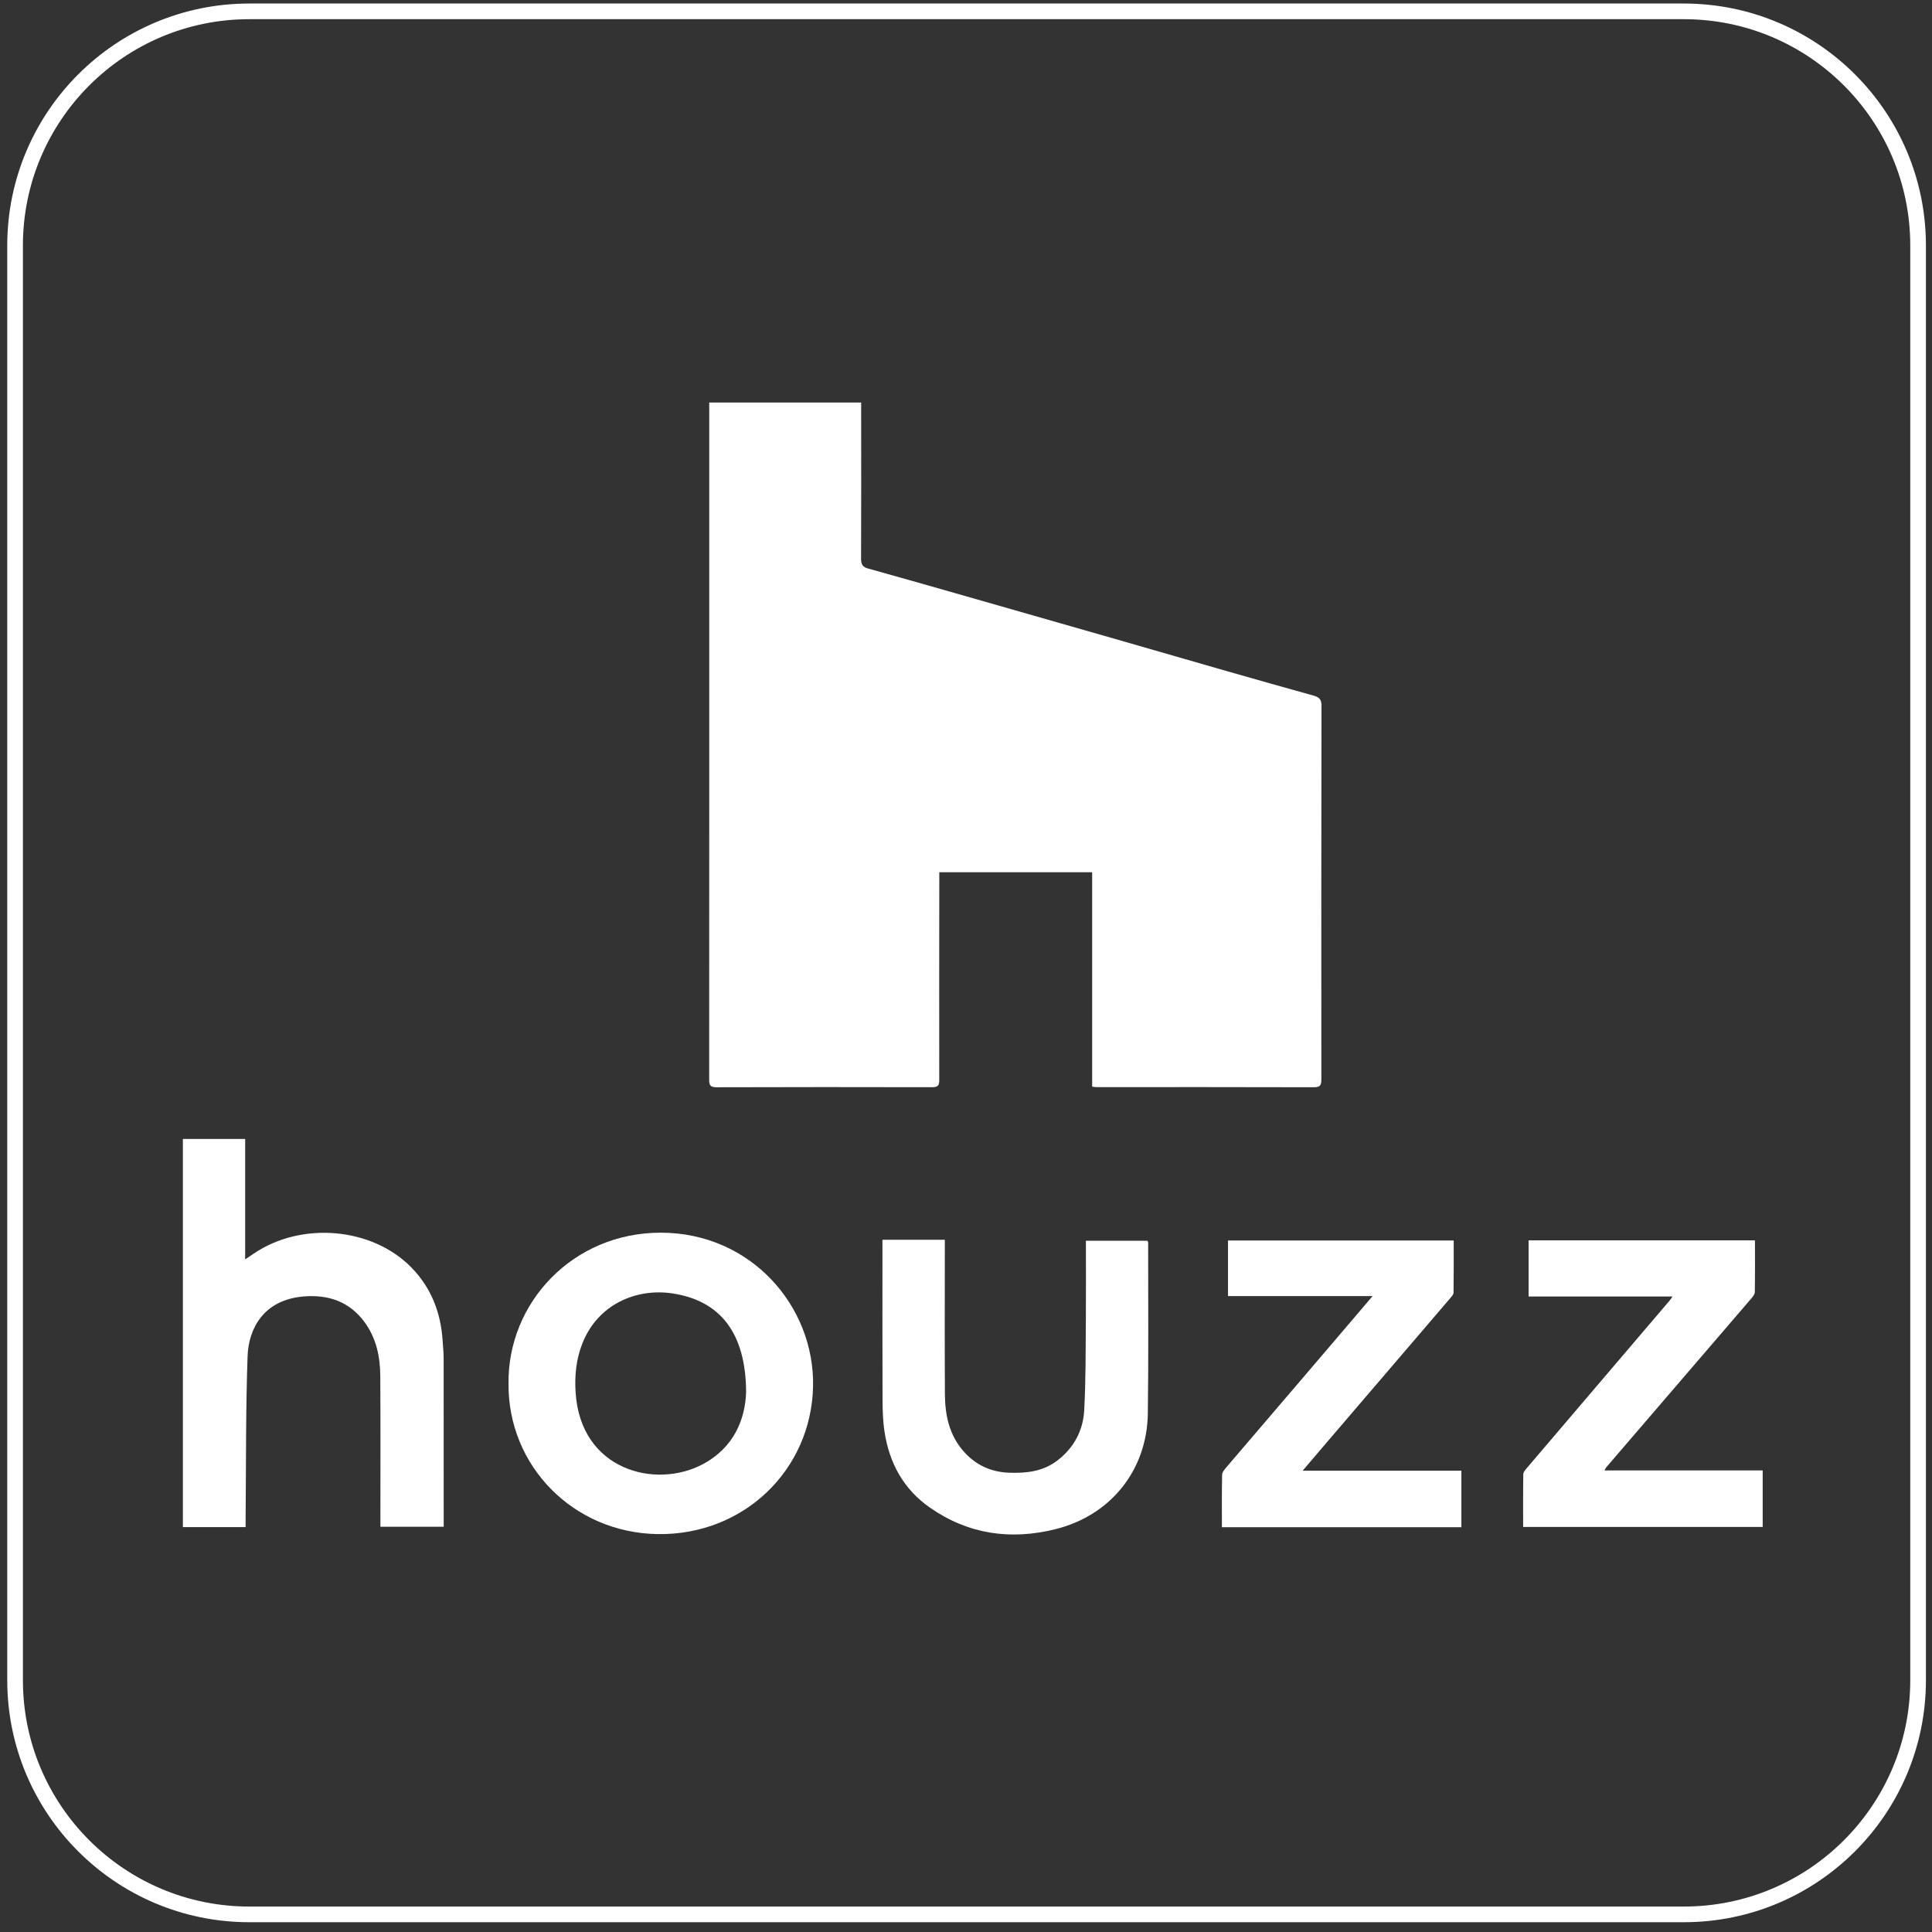
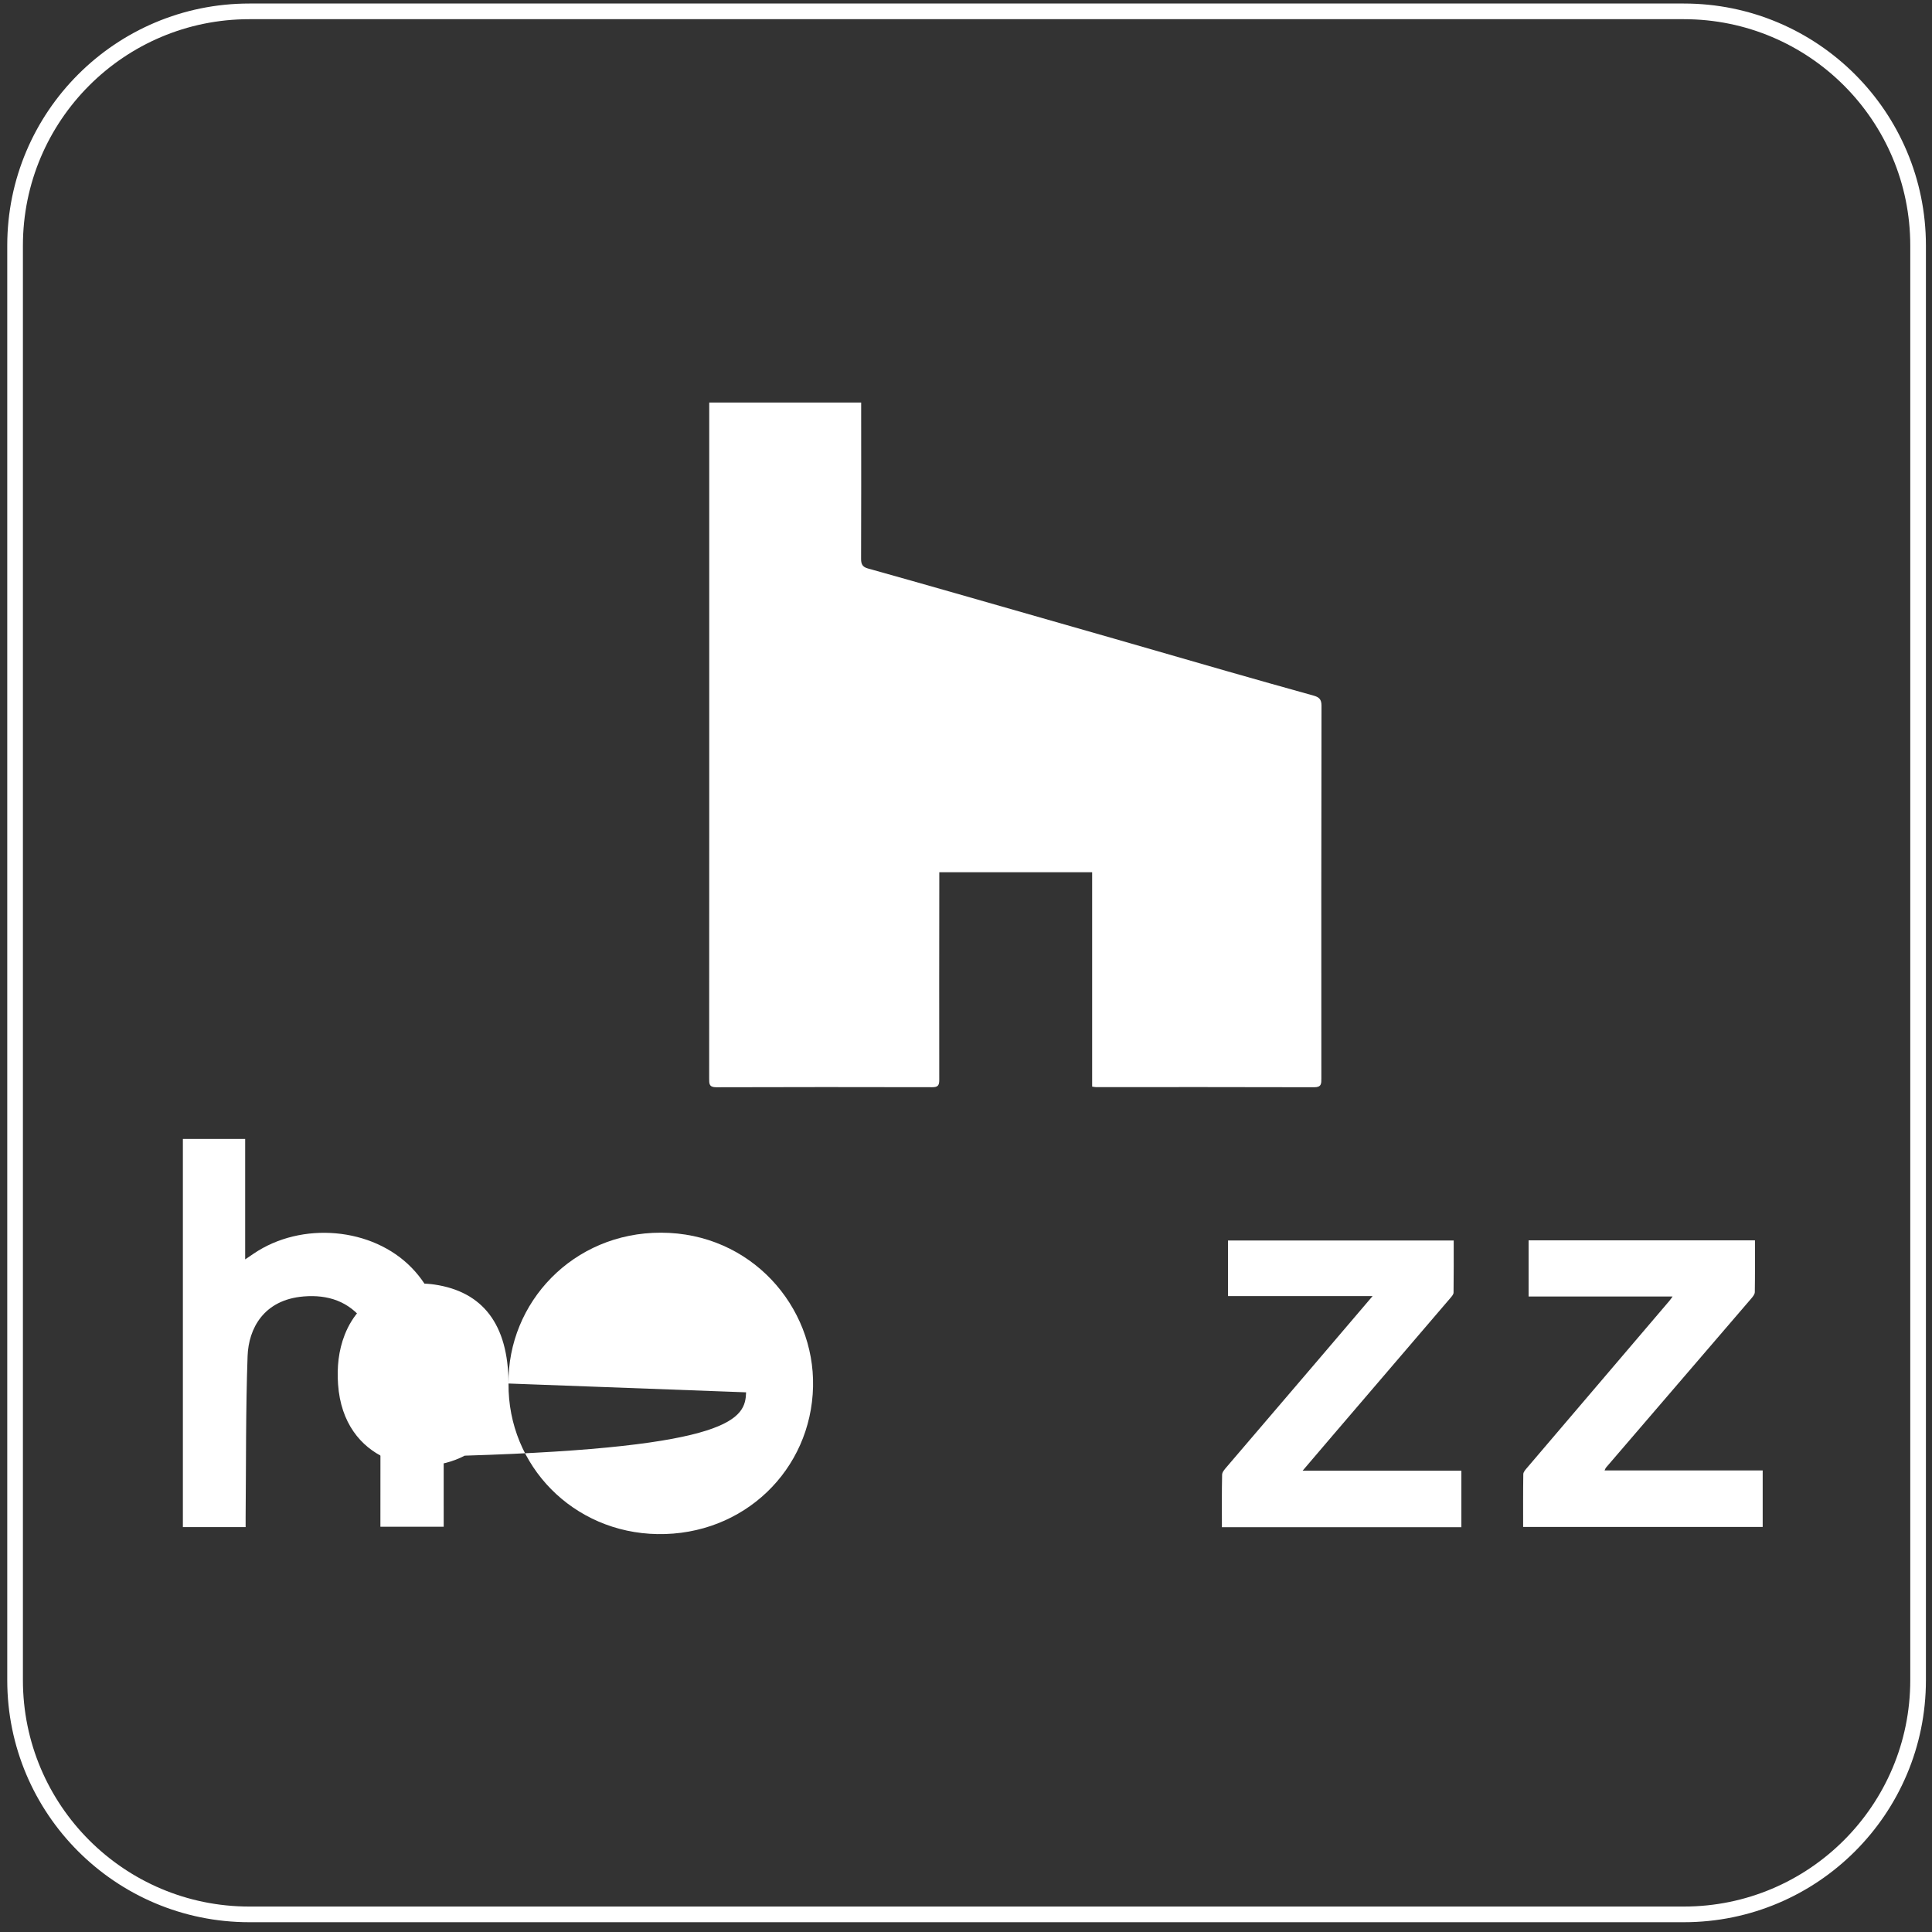
<svg xmlns="http://www.w3.org/2000/svg" version="1.1" id="Layer_1" x="0px" y="0px" width="1000px" height="1000px" viewBox="0 0 1000 1000" enable-background="new 0 0 1000 1000" xml:space="preserve">
  <rect x="0" y="0" width="1000" height="1000" fill="#333333" stroke="none" />
  <path fill="none" stroke="#FFFFFF" stroke-width="8.107" stroke-miterlimit="10" d="M992.802,869.641  c0,66.957-54.281,121.239-121.239,121.239H129.047c-66.96,0-121.241-54.282-121.241-121.239v-742.52  C7.806,60.161,62.087,5.88,129.047,5.88h742.515c66.958,0,121.239,54.281,121.239,121.241V869.641z" />
  <g>
    <path fill="#FFFFFF" d="M565.293,562.418c0-36.867,0-73.626,0-110.949c-26.245,0-52.45,0-79.116,0c0,1.786,0.001,3.749,0,5.711   c-0.029,33.949-0.093,67.897-0.02,101.846c0.006,2.867-0.794,3.713-3.625,3.708c-37.259-0.074-74.516-0.101-111.776,0.03   c-3.767,0.014-3.695-1.846-3.692-4.534c0.044-48.048,0.035-96.096,0.035-144.144c0-66.893,0-133.788,0-200.679   c0-1.573,0-3.146,0-5.061c26.138,0,52.071,0,78.637,0c0,1.544-0.001,3.06,0,4.576c0.009,25.462,0.068,50.925-0.042,76.386   c-0.013,2.808,0.86,4.181,3.494,4.917c15.094,4.219,30.172,8.498,45.243,12.802c27.412,7.827,54.82,15.67,82.223,23.535   c19.309,5.542,38.595,11.161,57.907,16.689c15.068,4.313,30.154,8.571,45.255,12.771c2.785,0.775,4.2,1.803,4.191,5.228   c-0.135,64.304-0.11,128.608-0.077,192.912c0.002,2.663,0.107,4.606-3.676,4.595c-37.689-0.116-75.38-0.064-113.07-0.071   C566.635,562.687,566.088,562.536,565.293,562.418z" />
    <path fill="#FFFFFF" d="M94.659,589.512c10.663,0,21.27,0,32.241,0c0,20.413,0,40.912,0,62.342   c1.908-1.291,3.146-2.125,4.381-2.965c24.779-16.841,61.51-13.653,81.84,7.353c10.039,10.372,15.028,23.108,15.958,37.466   c0.204,3.154,0.549,6.31,0.553,9.464c0.043,28.904,0.025,57.81,0.025,87.079c-10.863,0-21.545,0-32.762,0c0-1.399,0-2.923,0-4.445   c-0.003-24.458,0.089-48.916-0.053-73.373c-0.059-10.157-2.03-19.87-8.296-28.303c-7.881-10.605-18.86-14.118-31.364-13.09   c-20.741,1.705-28.532,16.669-29.033,30.876c-0.979,27.717-0.748,55.479-1.015,83.223c-0.017,1.691-0.001,3.385-0.001,5.278   c-10.948,0-21.54,0-32.474,0C94.659,723.539,94.659,656.618,94.659,589.512z" />
-     <path fill="#FFFFFF" d="M263.207,716.104c-0.468-41.84,33.348-78.134,78.902-78.067c46.638,0.067,79.616,38.174,78.728,79.632   c-0.921,43.11-35.815,77.121-80.563,76.373C296.728,793.315,262.839,758.755,263.207,716.104z M386.181,720.663   c-0.093-30.766-13.464-47.567-38.317-51.224c-18.575-2.732-38.488,5.682-46.443,25.945c-3.267,8.321-4.076,16.918-3.462,25.729   c2.777,39.854,41.145,49.668,65.542,36.892C380.284,749.217,385.73,734,386.181,720.663z" />
-     <path fill="#FFFFFF" d="M562.061,642.214c10.984,0,21.433,0,31.796,0c0.203,0.414,0.424,0.656,0.424,0.897   c-0.018,29.486,0.237,58.977-0.165,88.459c-0.4,29.444-19.264,52.828-47.815,59.929c-23.239,5.78-45.111,2.693-64.986-11.17   c-13.684-9.548-21.03-23.093-23.494-39.336c-0.834-5.501-0.998-11.145-1.02-16.726c-0.101-26.034-0.044-52.07-0.044-78.106   c0-1.418,0-2.835,0-4.466c10.711,0,21.149,0,32.283,0c0,1.4,0,2.896,0,4.393c0,25.173-0.102,50.347,0.044,75.52   c0.063,10.932,2.264,21.34,9.875,29.829c6.235,6.955,14.033,10.505,23.431,10.839c8.933,0.314,17.449-0.643,24.829-6.266   c8.599-6.552,13.391-15.507,13.965-26.023c0.845-15.483,0.72-31.023,0.854-46.538C562.154,669.808,562.061,656.167,562.061,642.214   z" />
+     <path fill="#FFFFFF" d="M263.207,716.104c-0.468-41.84,33.348-78.134,78.902-78.067c46.638,0.067,79.616,38.174,78.728,79.632   c-0.921,43.11-35.815,77.121-80.563,76.373C296.728,793.315,262.839,758.755,263.207,716.104z c-0.093-30.766-13.464-47.567-38.317-51.224c-18.575-2.732-38.488,5.682-46.443,25.945c-3.267,8.321-4.076,16.918-3.462,25.729   c2.777,39.854,41.145,49.668,65.542,36.892C380.284,749.217,385.73,734,386.181,720.663z" />
    <path fill="#FFFFFF" d="M791.201,642.004c39.168,0,77.968,0,117.167,0c0,9.062,0.063,17.938-0.082,26.81   c-0.019,1.102-1.003,2.321-1.808,3.258c-25.062,29.209-50.157,58.39-75.237,87.582c-0.25,0.291-0.358,0.701-0.722,1.438   c27.368,0,54.452,0,81.844,0c0,9.872,0,19.423,0,29.269c-41.081,0-82.275,0-123.991,0c0-9.059-0.062-18.208,0.084-27.353   c0.018-1.071,1.056-2.237,1.849-3.166c24.58-28.864,49.189-57.703,73.789-86.552c0.448-0.525,0.825-1.112,1.649-2.235   c-25.127,0-49.722,0-74.54,0C791.201,661.154,791.201,651.719,791.201,642.004z" />
    <path fill="#FFFFFF" d="M710.451,670.854c-25.533,0-50.055,0-74.837,0c0-9.667,0-19.075,0-28.766c38.727,0,77.474,0,116.819,0   c0,8.992,0.053,17.98-0.077,26.966c-0.015,0.964-0.974,2.012-1.692,2.853c-20.25,23.68-40.525,47.335-60.794,70.998   c-5.017,5.858-10.014,11.735-15.624,18.311c27.922,0,54.959,0,82.16,0c0,10.013,0,19.554,0,29.263c-41.285,0-82.349,0-123.948,0   c0-9.155-0.098-18.178,0.106-27.191c0.029-1.337,1.319-2.781,2.306-3.939c15.928-18.683,31.906-37.32,47.858-55.982   C691.761,692.801,700.767,682.215,710.451,670.854z" />
  </g>
</svg>